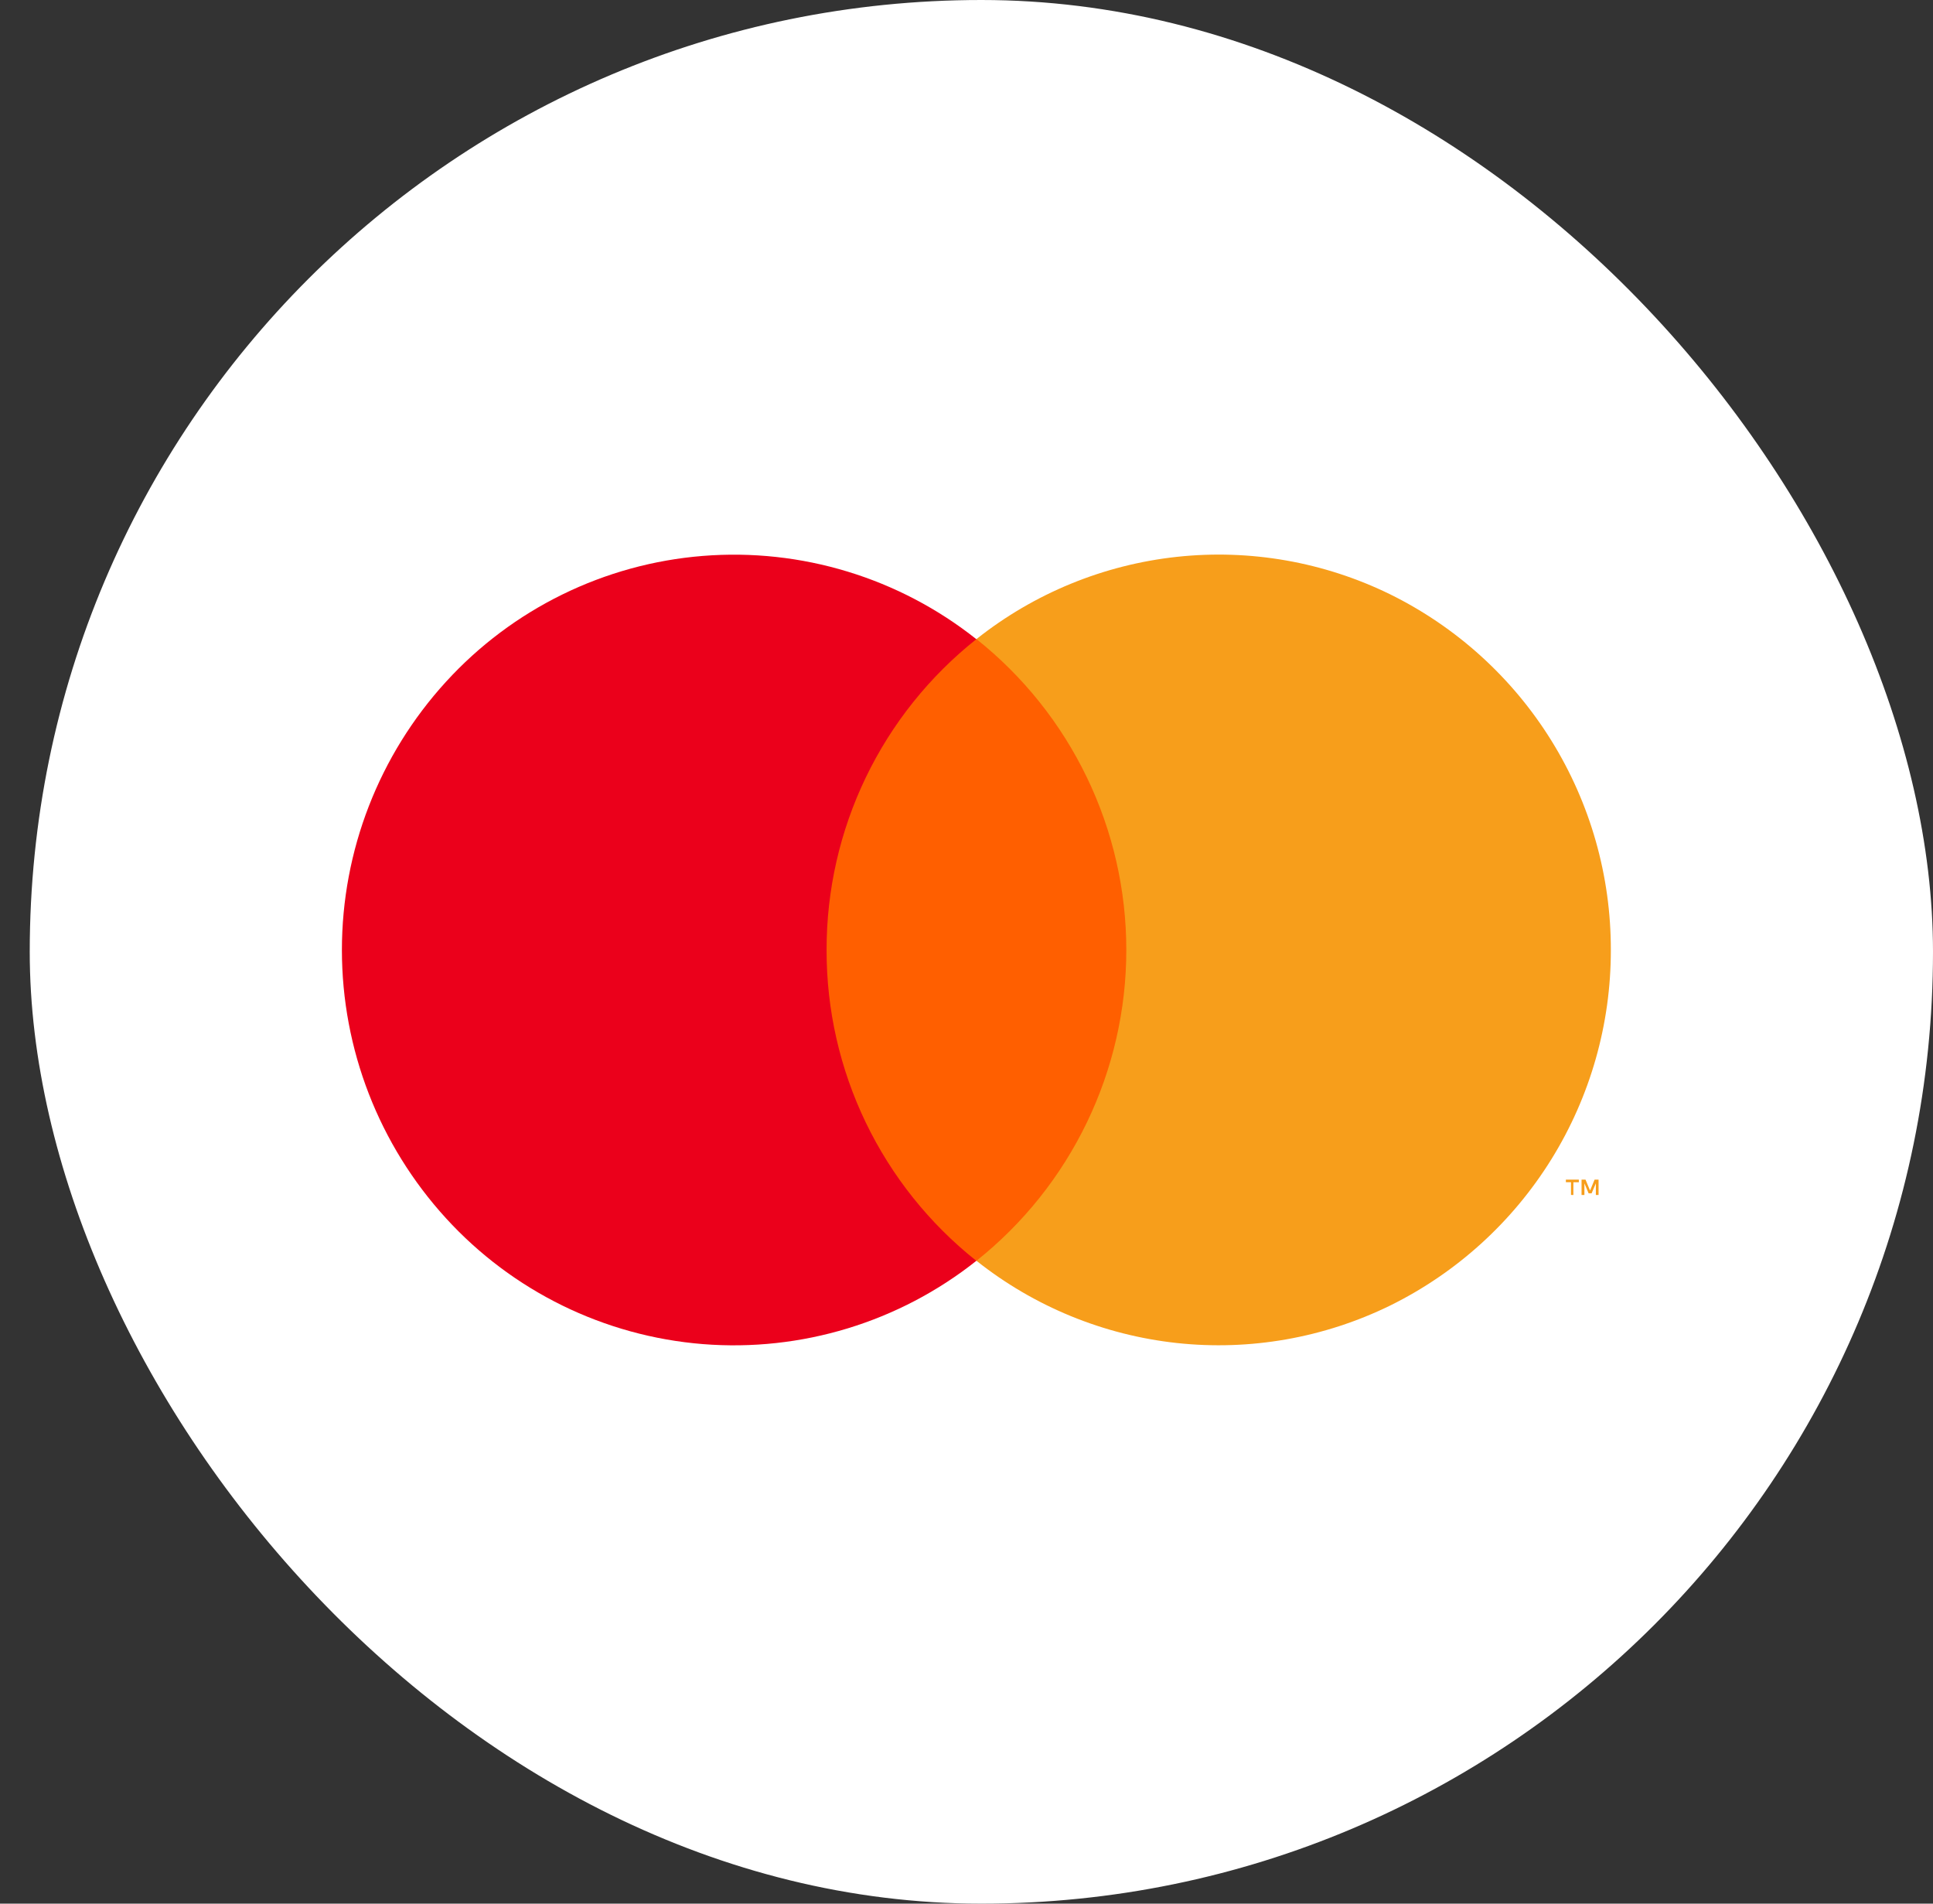
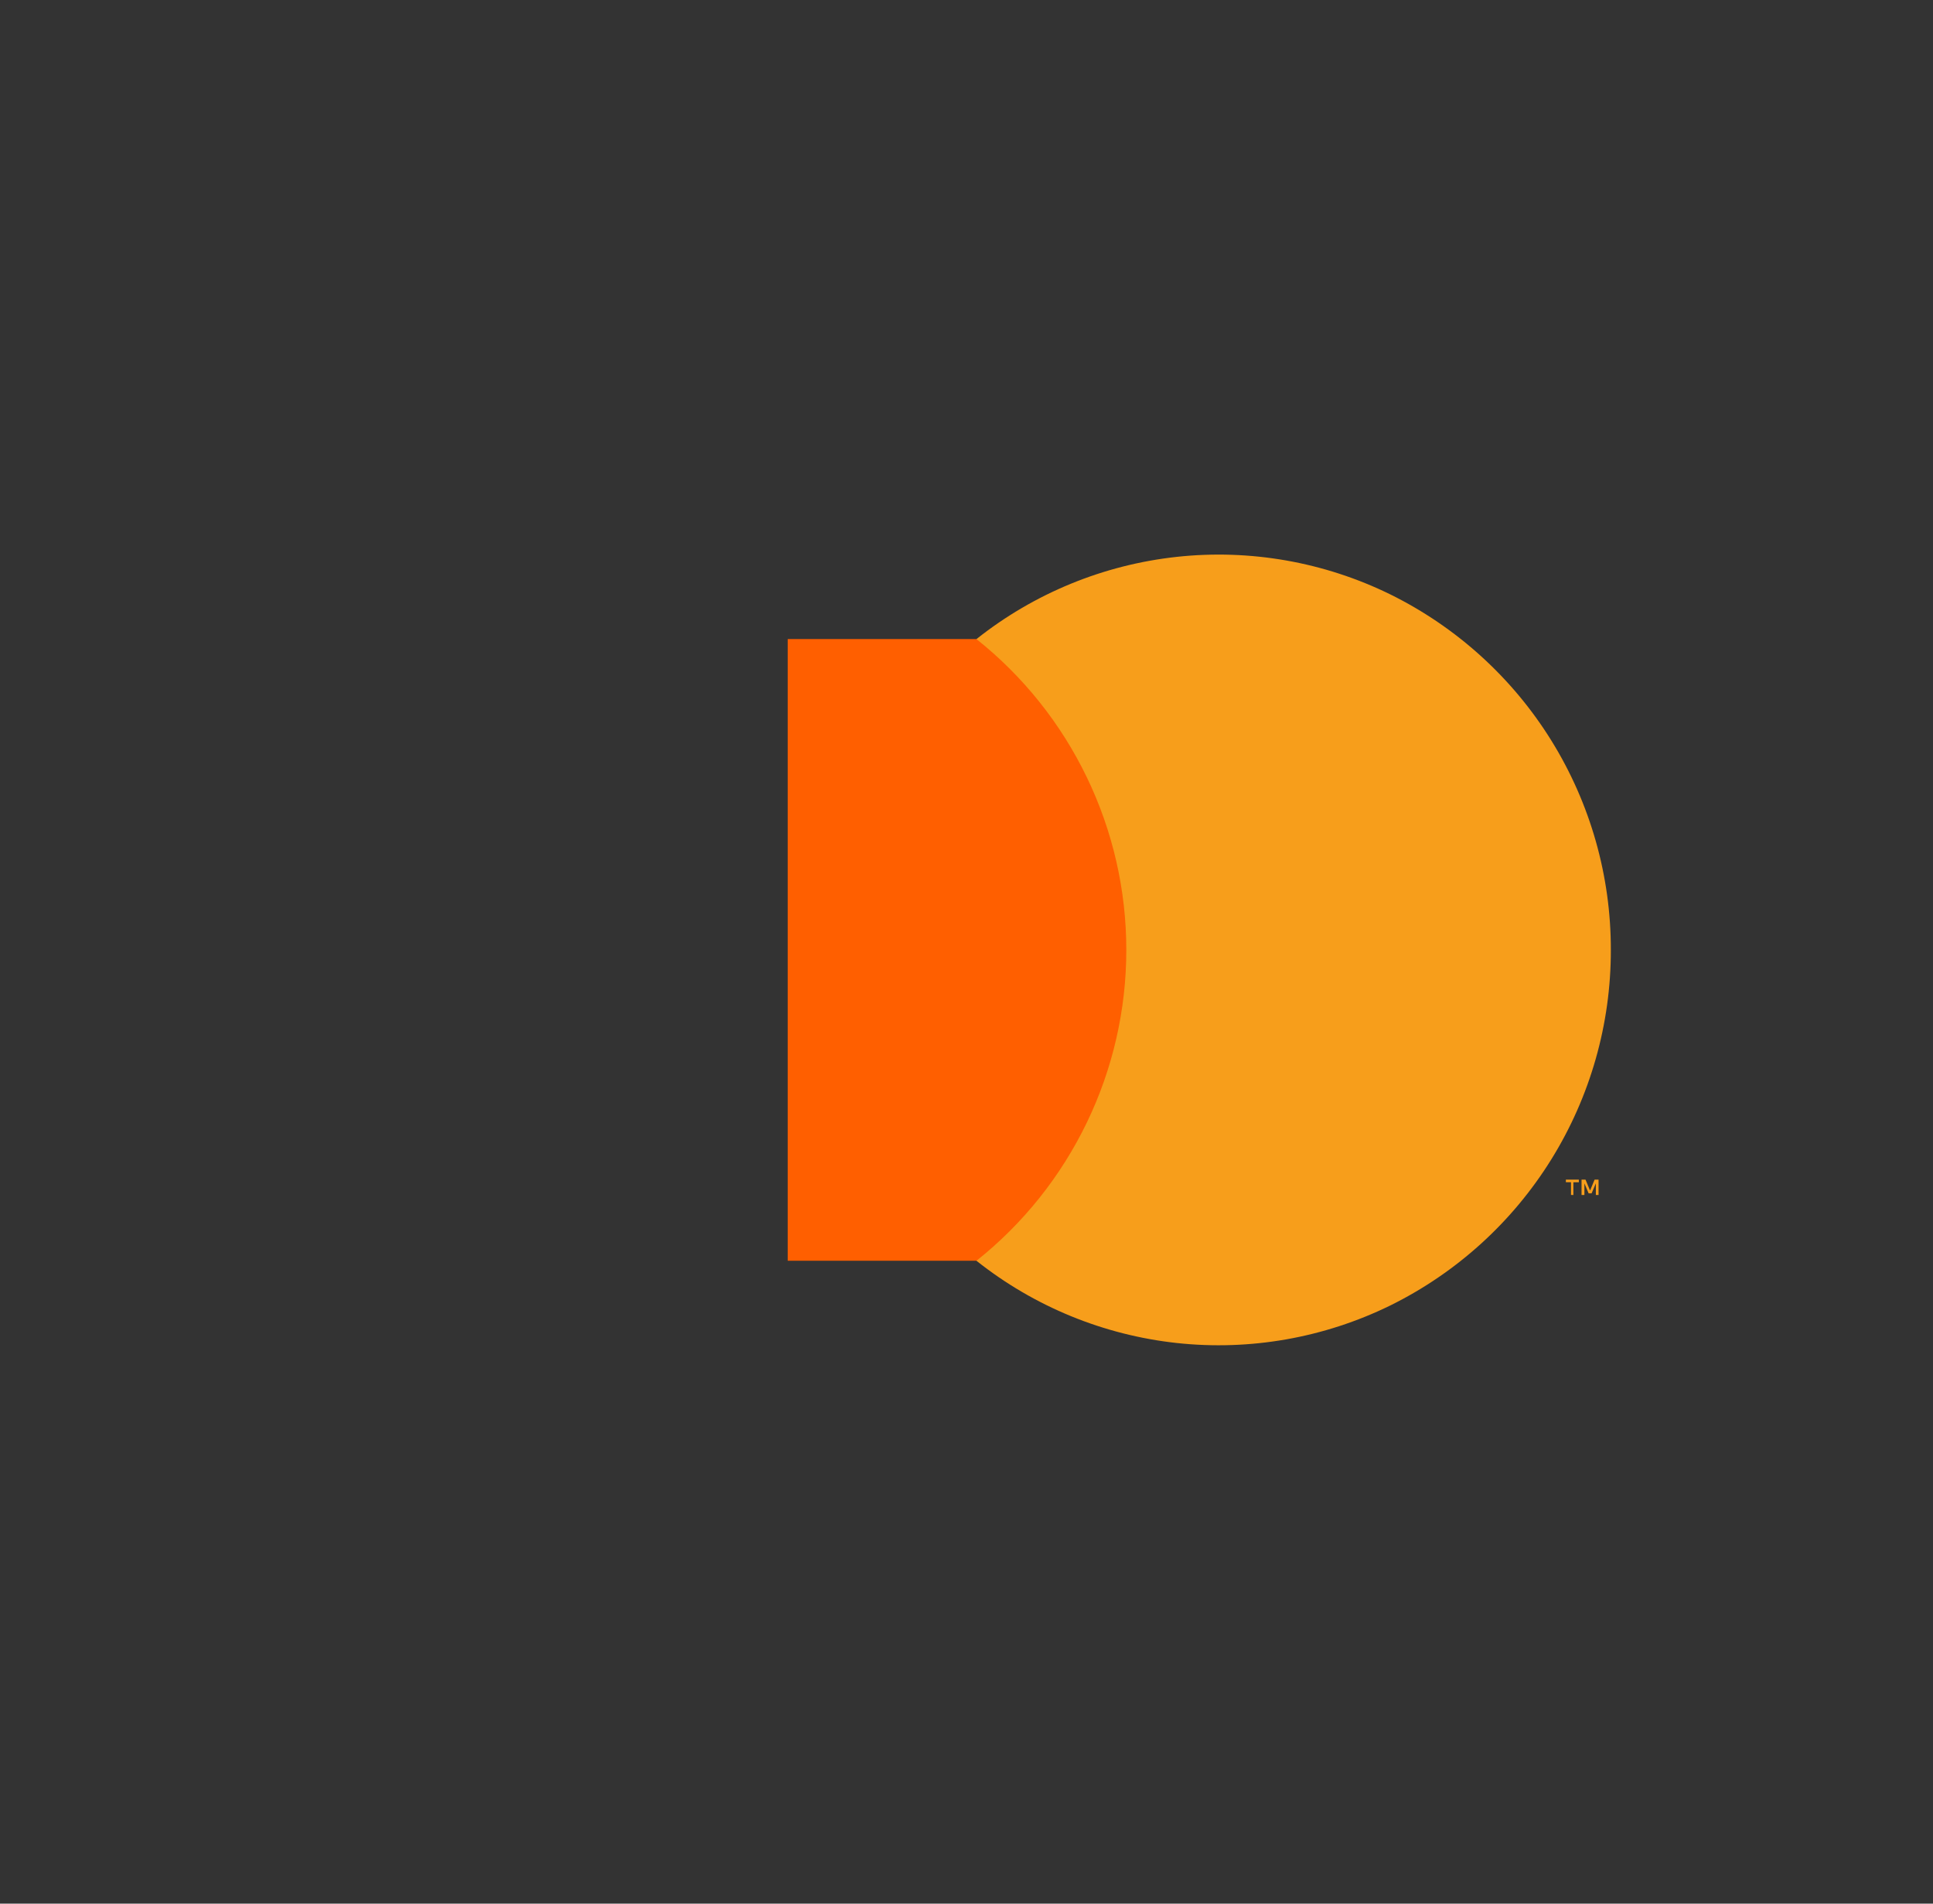
<svg xmlns="http://www.w3.org/2000/svg" width="65" height="64" viewBox="0 0 65 64" fill="none">
  <rect x="0" y="0" width="65" height="64" fill="#333333" stroke="none" />
-   <rect x="1" width="64" height="64" rx="32" fill="white" />
  <path d="M39.183 21.485H26.488V42.386H39.183V21.485Z" fill="#FF5F00" />
-   <path d="M27.795 31.938C27.792 29.929 28.243 27.945 29.115 26.136C29.987 24.326 31.258 22.738 32.831 21.489C30.23 19.425 26.942 18.424 23.631 18.69C20.321 18.956 17.235 20.469 14.996 22.922C12.745 25.386 11.497 28.602 11.497 31.939C11.497 35.276 12.745 38.492 14.996 40.956C17.235 43.409 20.321 44.922 23.631 45.188C26.942 45.453 30.23 44.453 32.831 42.389C31.257 41.14 29.987 39.551 29.114 37.741C28.242 35.931 27.791 33.947 27.795 31.938V31.938Z" fill="#EB001B" />
  <path d="M52.907 40.175V39.747H53.091V39.658H52.655V39.746H52.827V40.174L52.907 40.175ZM53.754 40.175V39.658H53.621L53.468 40.026L53.315 39.658H53.182V40.175H53.278V39.784L53.42 40.12H53.52L53.663 39.784V40.175H53.754Z" fill="#F79E1B" />
  <path d="M54.167 31.936C54.171 34.423 53.478 36.862 52.167 38.975C50.856 41.088 48.978 42.791 46.748 43.891C44.523 44.98 42.036 45.418 39.574 45.152C37.111 44.885 34.775 43.927 32.835 42.387C34.407 41.136 35.676 39.546 36.548 37.737C37.421 35.928 37.874 33.945 37.874 31.936C37.874 29.928 37.421 27.945 36.548 26.136C35.676 24.326 34.407 22.737 32.835 21.486C34.775 19.946 37.111 18.988 39.574 18.721C42.036 18.455 44.523 18.892 46.748 19.982C48.978 21.082 50.856 22.785 52.167 24.898C53.478 27.011 54.171 29.45 54.167 31.936Z" fill="#F79E1B" />
</svg>